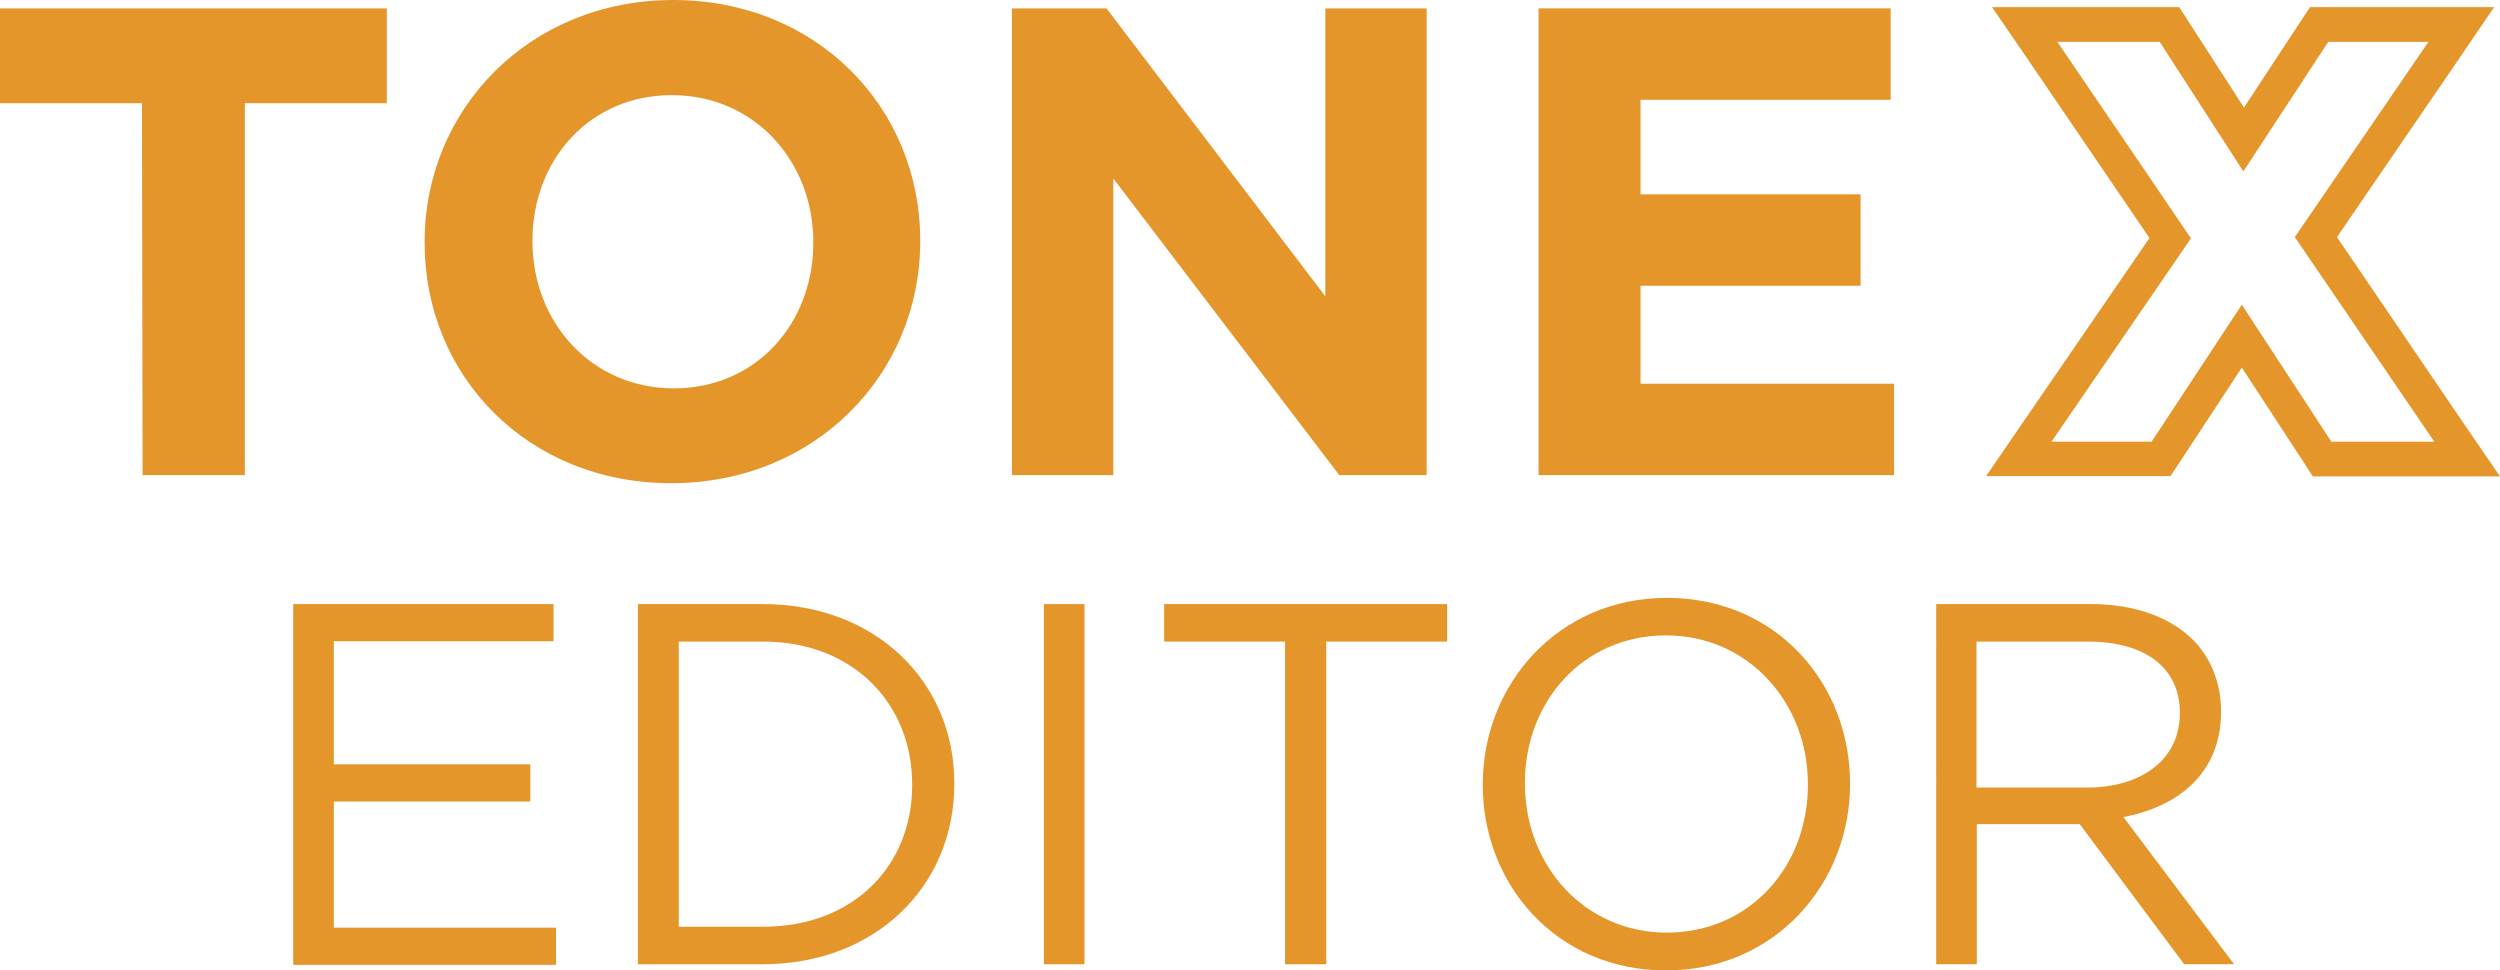
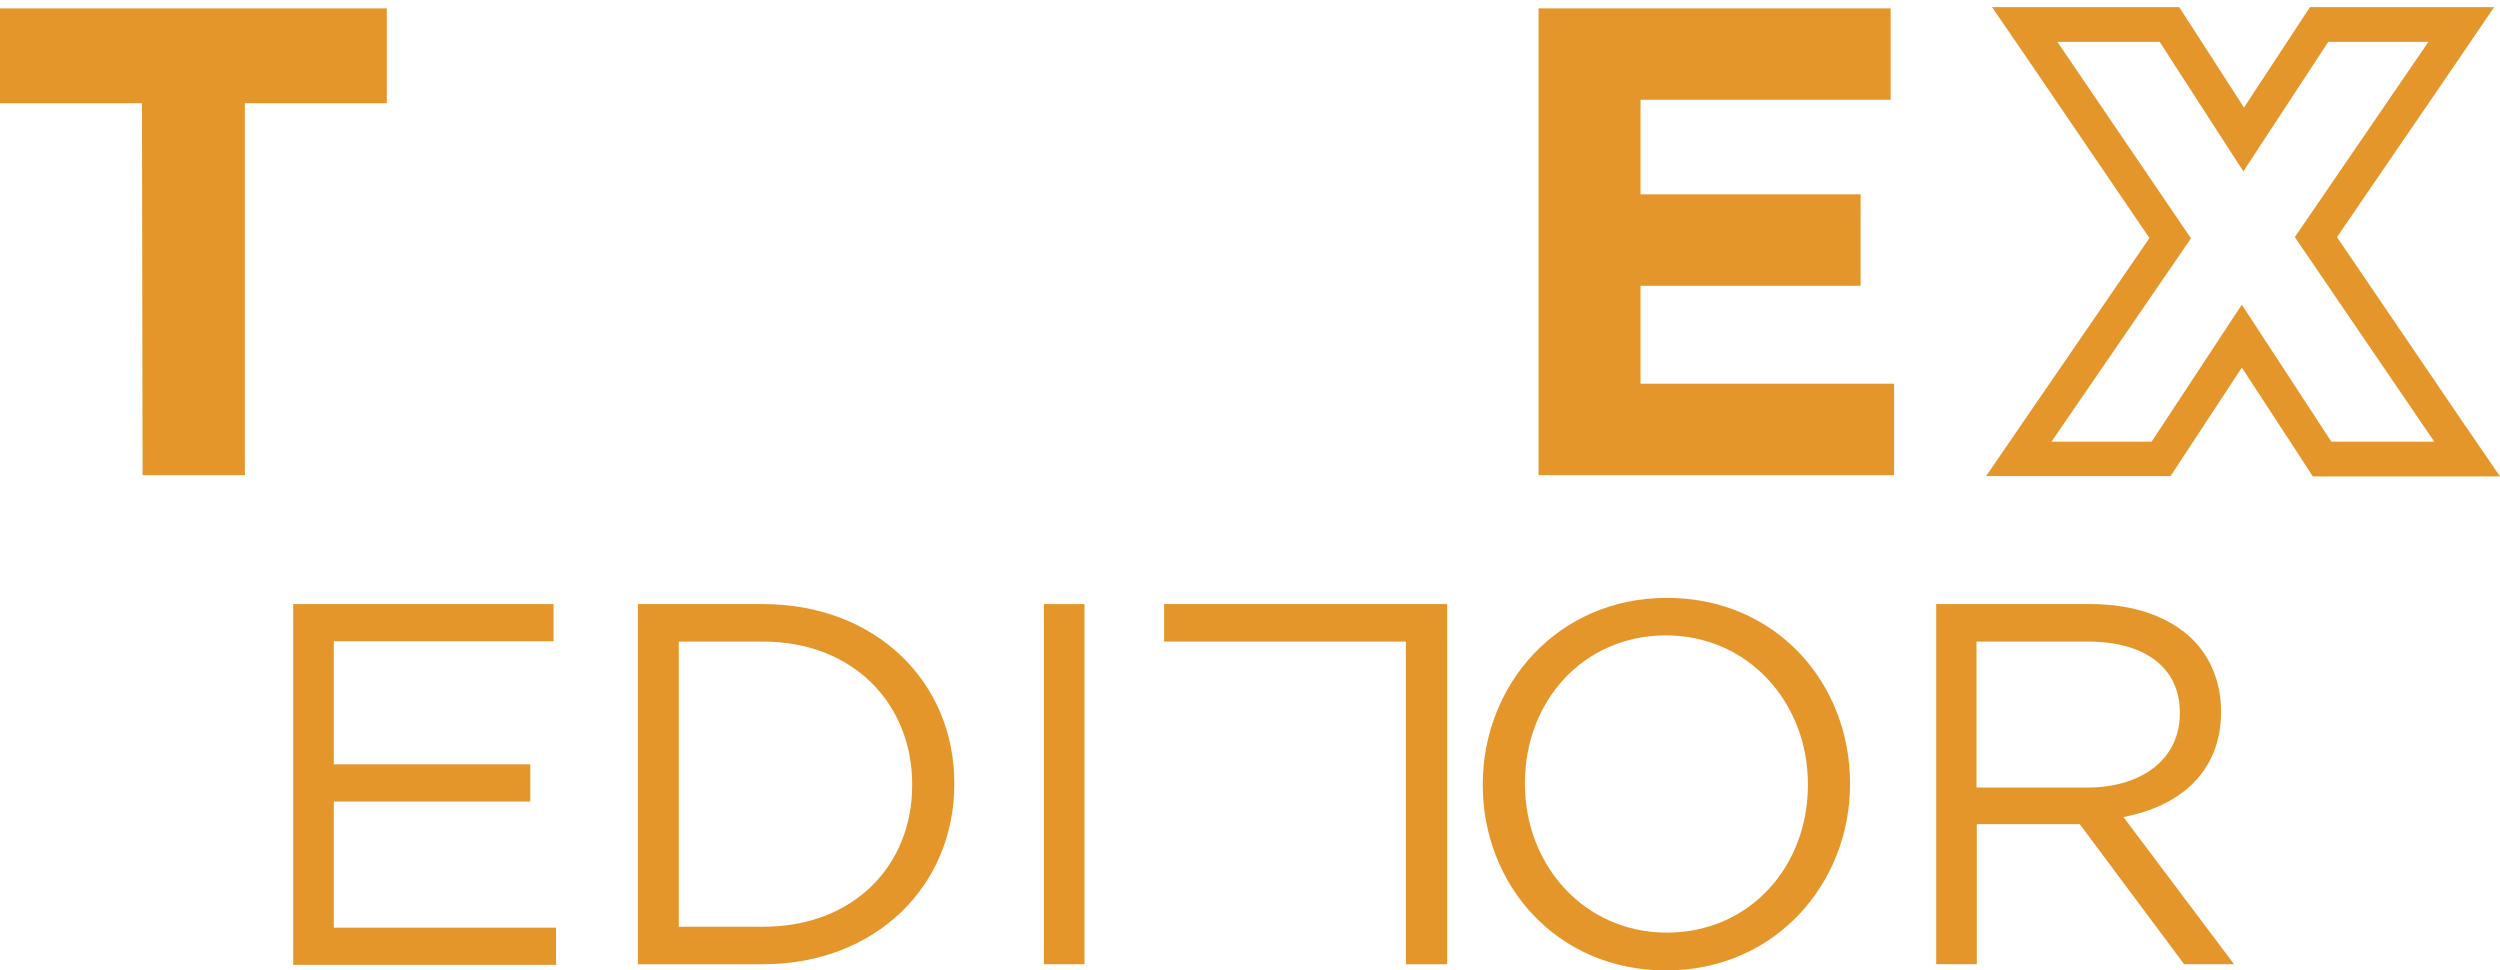
<svg xmlns="http://www.w3.org/2000/svg" version="1.1" x="0px" y="0px" viewBox="0 0 806.6 313.1" style="enable-background:new 0 0 806.6 313.1;" xml:space="preserve">
  <style type="text/css">
	.st0{fill:#E5962B;}
	.st1{display:none;}
	.st2{display:inline;}
</style>
  <g id="Livello_1">
    <path class="st0" d="M45.8,33.3H0V2.7h124.8v30.6H79v120H46L45.8,33.3z" />
-     <path class="st0" d="M137,78.4V78c0-42.8,33.8-78,80.2-78s79.7,34.8,79.7,77.5v0.4c0,42.8-33.8,78-80.3,78S137,121.2,137,78.4z    M262.4,78.4V78c0-25.8-18.9-47.3-45.6-47.3s-45,21-45,46.9V78c0,25.8,18.9,47.3,45.6,47.3S262.4,104.2,262.4,78.4z" />
-     <path class="st0" d="M326.5,2.7H357l70.6,92.9V2.7h32.7v150.6h-28.2l-72.9-95.7v95.7h-32.7L326.5,2.7L326.5,2.7z" />
    <path class="st0" d="M496.4,2.7H610v29.5h-80.7v30.5h71v29.5h-71v31.6h81.8v29.5H496.4V2.7z" />
    <path class="st0" d="M783.5,13.5l-43.1,63l45,66h-33.2l-28.9-44.2l-29.1,44.2h-32.3l45-65.6l-43.1-63.4h33l27,41.8l27.4-41.8   L783.5,13.5 M804.7,2.3h-59.4l-3.3,5l-18,27.4L706.4,7.4l-3.3-5.1h-60.4l12,17.5l38.8,57l-40.7,59.3l-12,17.5h59.5l3.3-5l19.7-30   l19.6,30l3.3,5.1h60.4l-12-17.5L754,76.5l38.8-56.7L804.7,2.3L804.7,2.3z" />
    <g class="st1">
      <path class="st2" d="M0,253.1v-0.3c0-32.8,24.5-60,58.6-60c21,0,33.6,7.5,45.2,18.4l-9,9.6c-9.8-9.3-20.7-15.9-36.4-15.9    c-25.7,0-45,21-45,47.6v0.3c0,26.8,19.4,48,45,48c15.9,0,26.3-6,37.4-16.7l8.6,8.5C92.4,304.8,79,313,58,313    C24.7,312.8,0,286.4,0,253.1z" />
      <path class="st2" d="M170.3,194h12.2l52.9,116.8h-14.1l-13.6-30.7h-63L131,310.8h-13.5L170.3,194z M202.6,268.4l-26.3-59.2    l-26.5,59.2H202.6z" />
-       <path class="st2" d="M258.3,194.8h43.4c26.2,0,43.4,13.9,43.4,36.8v0.3c0,25-21,37.9-45.5,37.9h-28.2v41h-13.1V194.8z     M300.1,257.8c19.2,0,31.8-10.3,31.8-25.5V232c0-16.6-12.5-25.2-31.2-25.2h-29.3v51H300.1z" />
      <path class="st2" d="M399.6,206.9h-39v-12h91.1v12h-39v103.9h-13.3L399.6,206.9z" />
      <path class="st2" d="M474.5,262.2v-67.4h13.1v66.6c0,25,13.3,39,35.5,39c21.4,0,35-12.9,35-38.3v-67.3h13.1v66.4    c0,33.8-19.4,51.4-48.4,51.4S474.5,295,474.5,262.2z" />
-       <path class="st2" d="M602.1,194.8H652c14.2,0,25.7,4.3,33,11.6c5.9,6.1,9.2,14.3,9,22.9v0.3c0,19.2-13.3,30.5-31.5,33.8l35.6,47.4    H682l-33.7-45h-33v45H602L602.1,194.8L602.1,194.8z M650.8,253.9c17.4,0,29.8-9,29.8-24v-0.3c0-14.2-10.9-22.9-29.6-22.9h-35.8    v47.2L650.8,253.9z" />
      <path class="st2" d="M721.9,194.8h83.8v12H735v39.6h63.3v12H735V299h71.6v12h-84.7V194.8z" />
    </g>
  </g>
  <g id="Livello_2">
    <g>
      <path class="st0" d="M94.6,194.9h84v12h-70.9v39.7h63.4v12h-63.4v40.7h71.7v12H94.6V194.9z" />
      <path class="st0" d="M205.8,194.9h40.3c36.5,0,61.8,25.1,61.8,57.8v0.3c0,32.7-25.2,58.1-61.8,58.1h-40.3V194.9z M246.2,299    c29.4,0,48.1-19.9,48.1-45.6V253c0-25.7-18.8-46-48.1-46h-27.2v92H246.2z" />
      <path class="st0" d="M336.8,194.9h13.1v116.2h-13.1V194.9z" />
-       <path class="st0" d="M414.6,207h-39v-12.1h91.3V207h-39v104.1h-13.3V207z" />
+       <path class="st0" d="M414.6,207h-39v-12.1h91.3V207v104.1h-13.3V207z" />
      <path class="st0" d="M478.4,253.3V253c0-32,24.1-60.1,59.4-60.1c35.4,0,59.1,27.7,59.1,59.8v0.3c0,32-24.1,60.1-59.4,60.1    C502.1,313.1,478.4,285.3,478.4,253.3z M583.3,253.3V253c0-26.4-19.3-48-45.8-48c-26.6,0-45.5,21.2-45.5,47.6v0.3    c0,26.4,19.3,48,45.8,48C564.4,300.9,583.3,279.7,583.3,253.3z" />
      <path class="st0" d="M624.6,194.9h50c14.3,0,25.7,4.3,33,11.6c5.6,5.6,9,13.8,9,22.9v0.3c0,19.3-13.3,30.5-31.5,33.9l35.7,47.5    h-16.1l-33.7-45.2h-33.2v45.2h-13.1V194.9z M673.4,254.1c17.4,0,29.9-9,29.9-23.9v-0.3c0-14.3-11-22.9-29.7-22.9h-35.9v47.1H673.4    z" />
    </g>
  </g>
</svg>